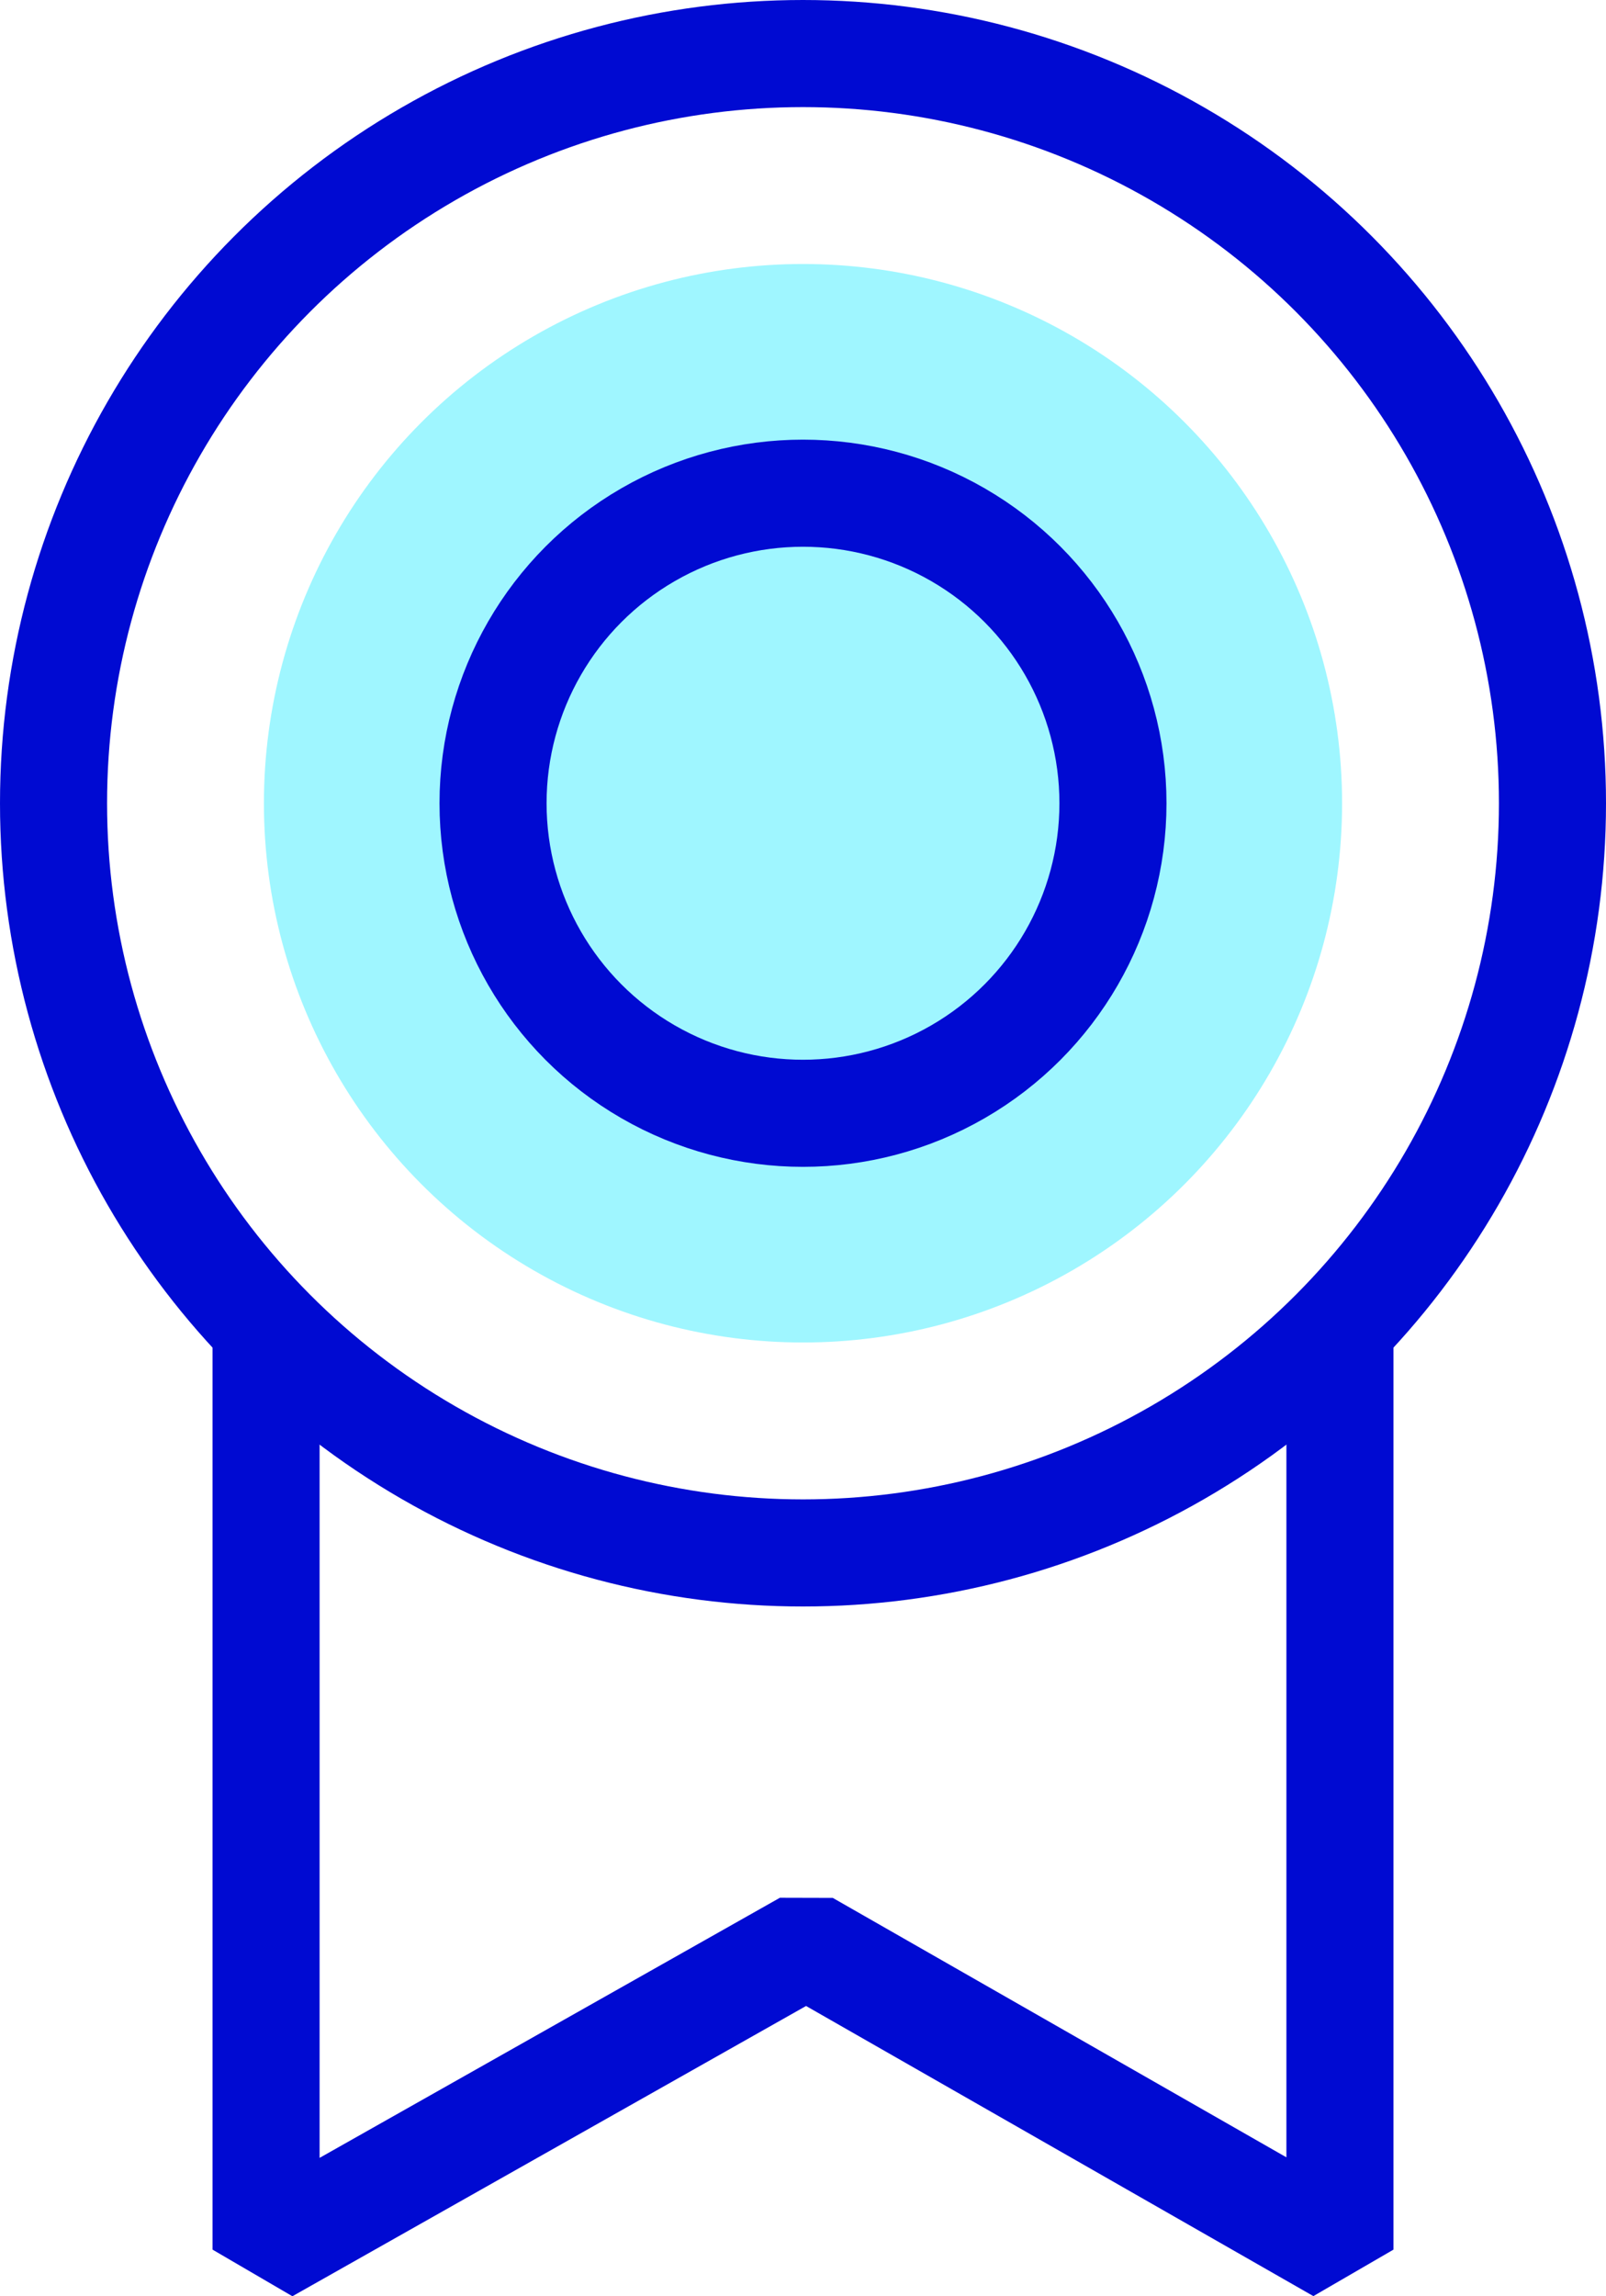
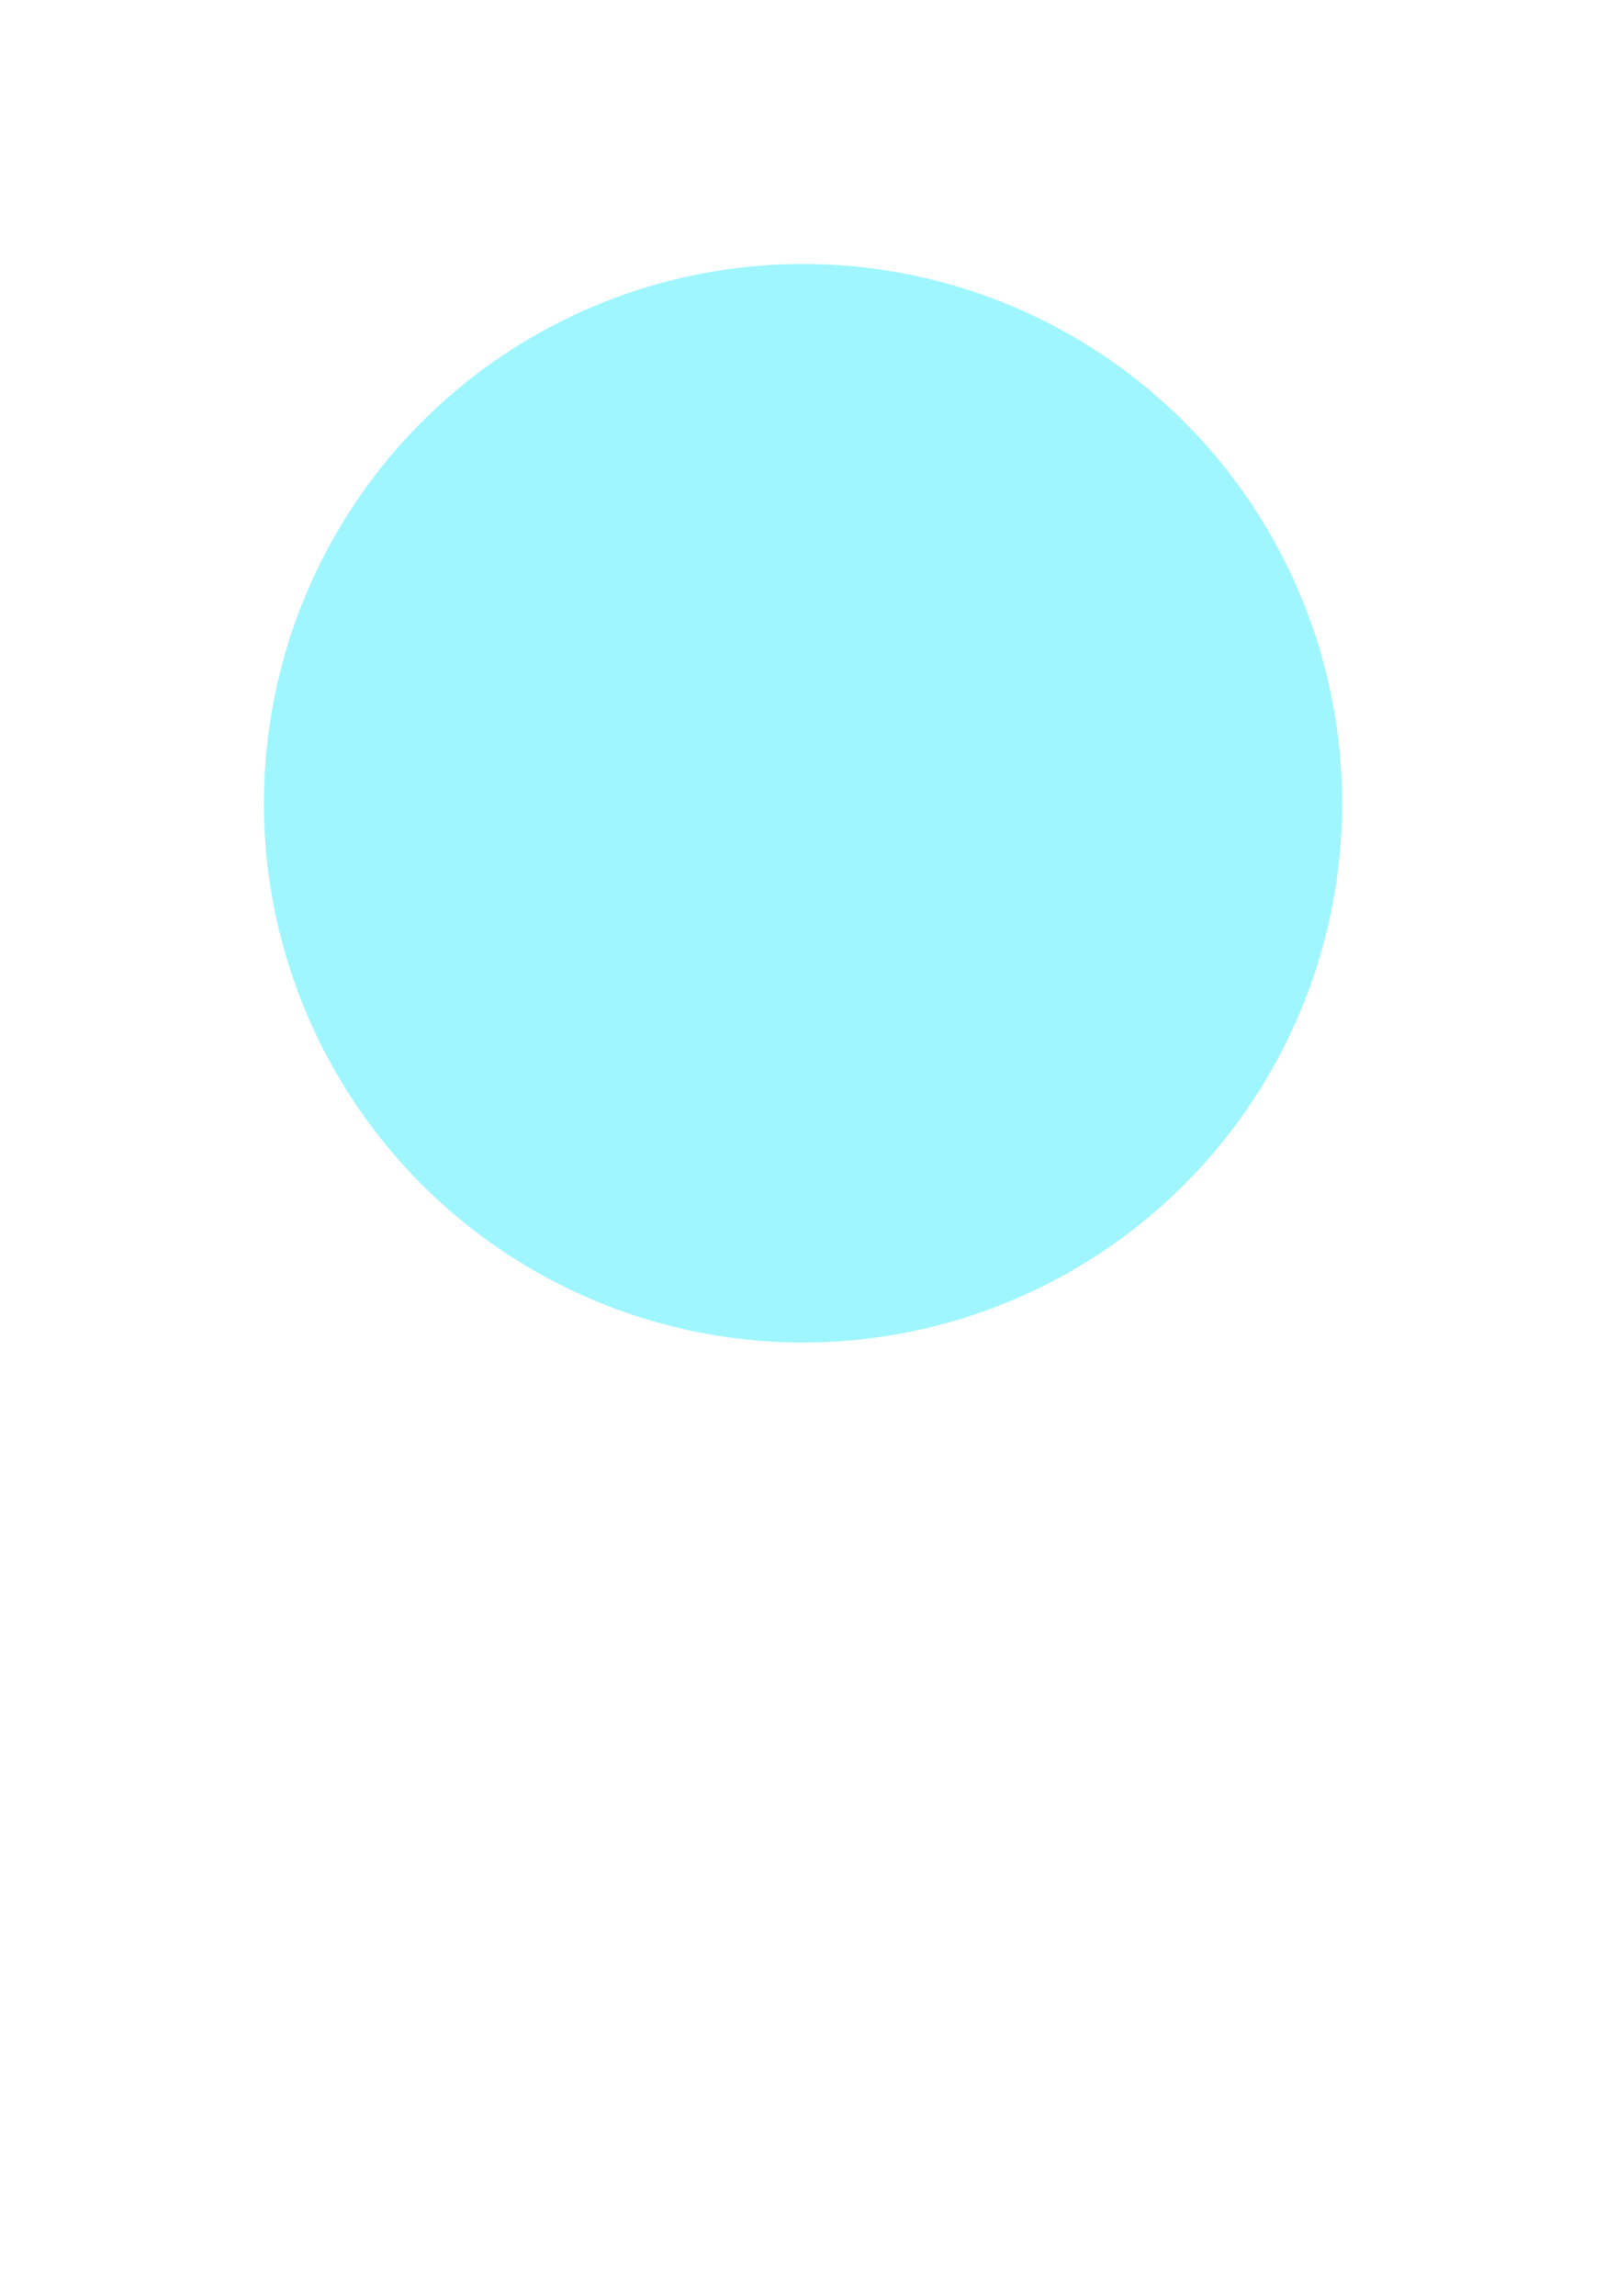
<svg xmlns="http://www.w3.org/2000/svg" version="1.1" id="Layer_9" x="0px" y="0px" viewBox="0 0 30 42.88" enable-background="new 0 0 30 42.88" xml:space="preserve">
  <g>
    <circle fill="#9FF6FF" cx="15" cy="15" r="10.07" />
-     <circle fill="none" stroke="#000AD2" stroke-width="2" stroke-linejoin="bevel" stroke-miterlimit="10" cx="15" cy="15" r="5.79" />
-     <circle fill="none" stroke="#000AD2" stroke-width="2" stroke-linejoin="bevel" stroke-miterlimit="10" cx="15" cy="15" r="14" />
-     <polyline fill="none" stroke="#000AD2" stroke-width="2" stroke-linejoin="bevel" stroke-miterlimit="10" points="25.03,24.84    25.03,42.01 15.06,36.31 4.97,42.01 4.97,24.84  " />
  </g>
  <g>
</g>
  <g>
</g>
  <g>
</g>
  <g>
</g>
  <g>
</g>
  <g>
</g>
  <g>
</g>
  <g>
</g>
  <g>
</g>
  <g>
</g>
  <g>
</g>
  <g>
</g>
  <g>
</g>
  <g>
</g>
  <g>
</g>
</svg>